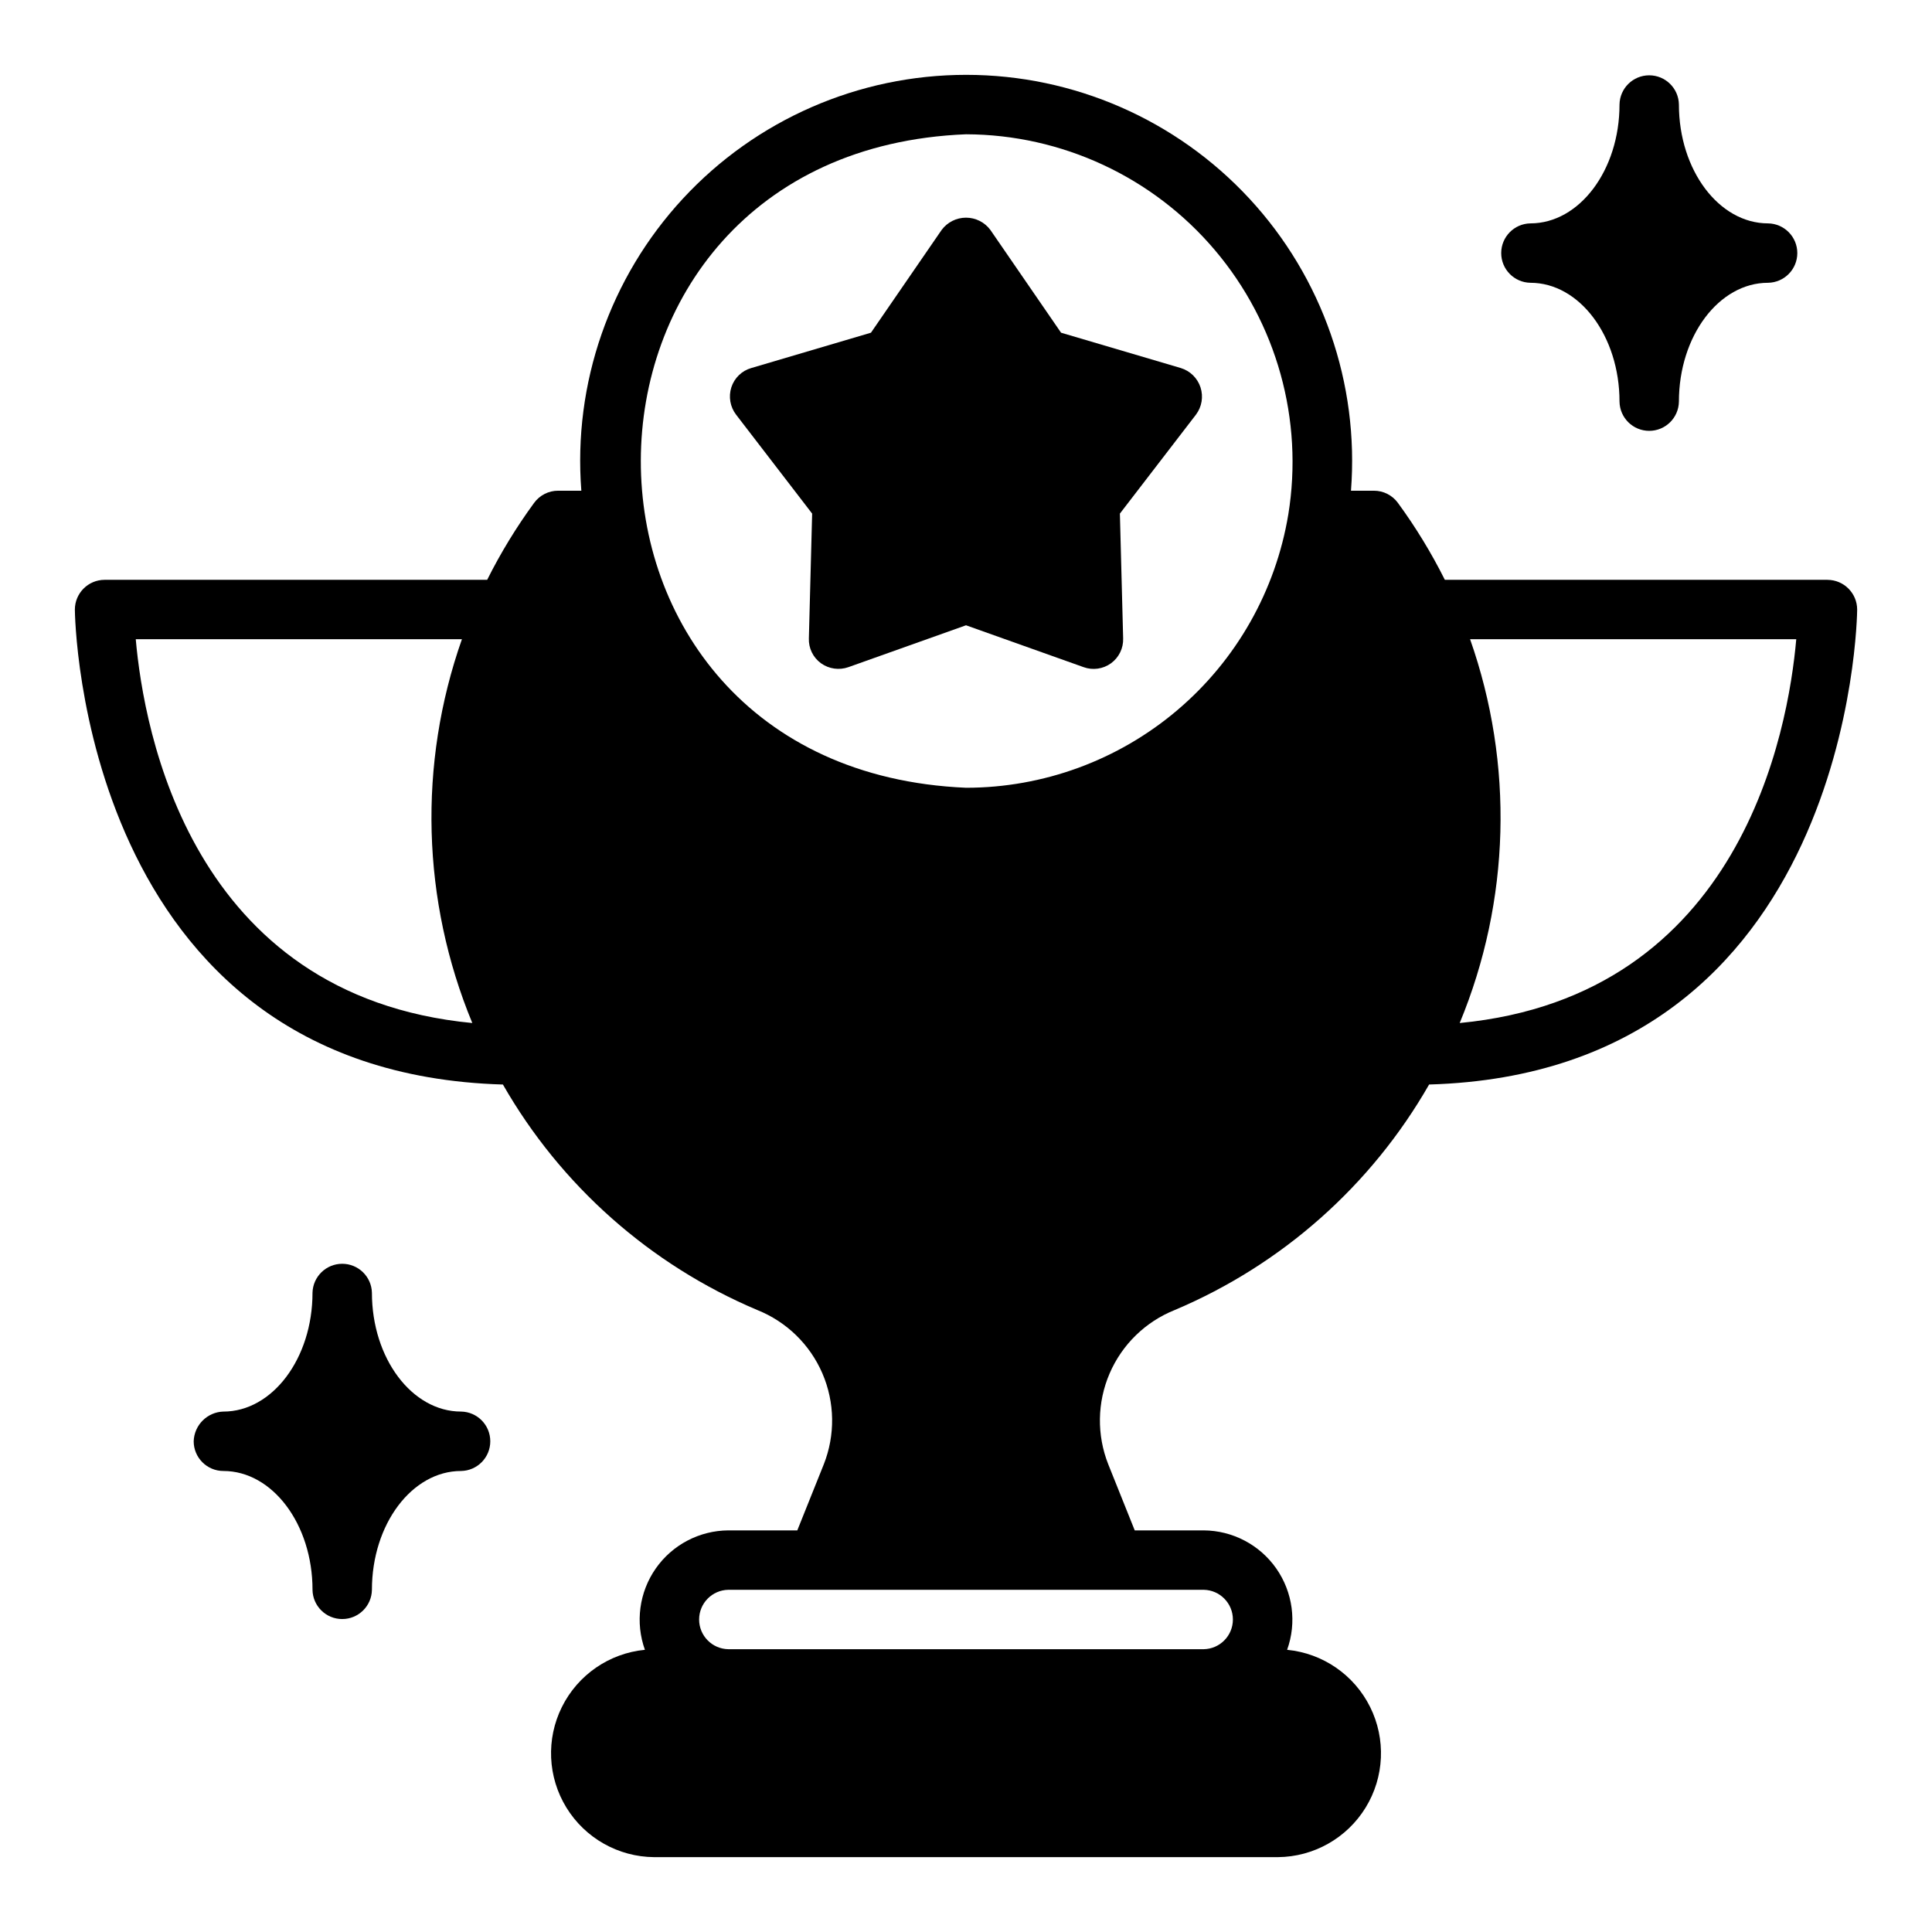
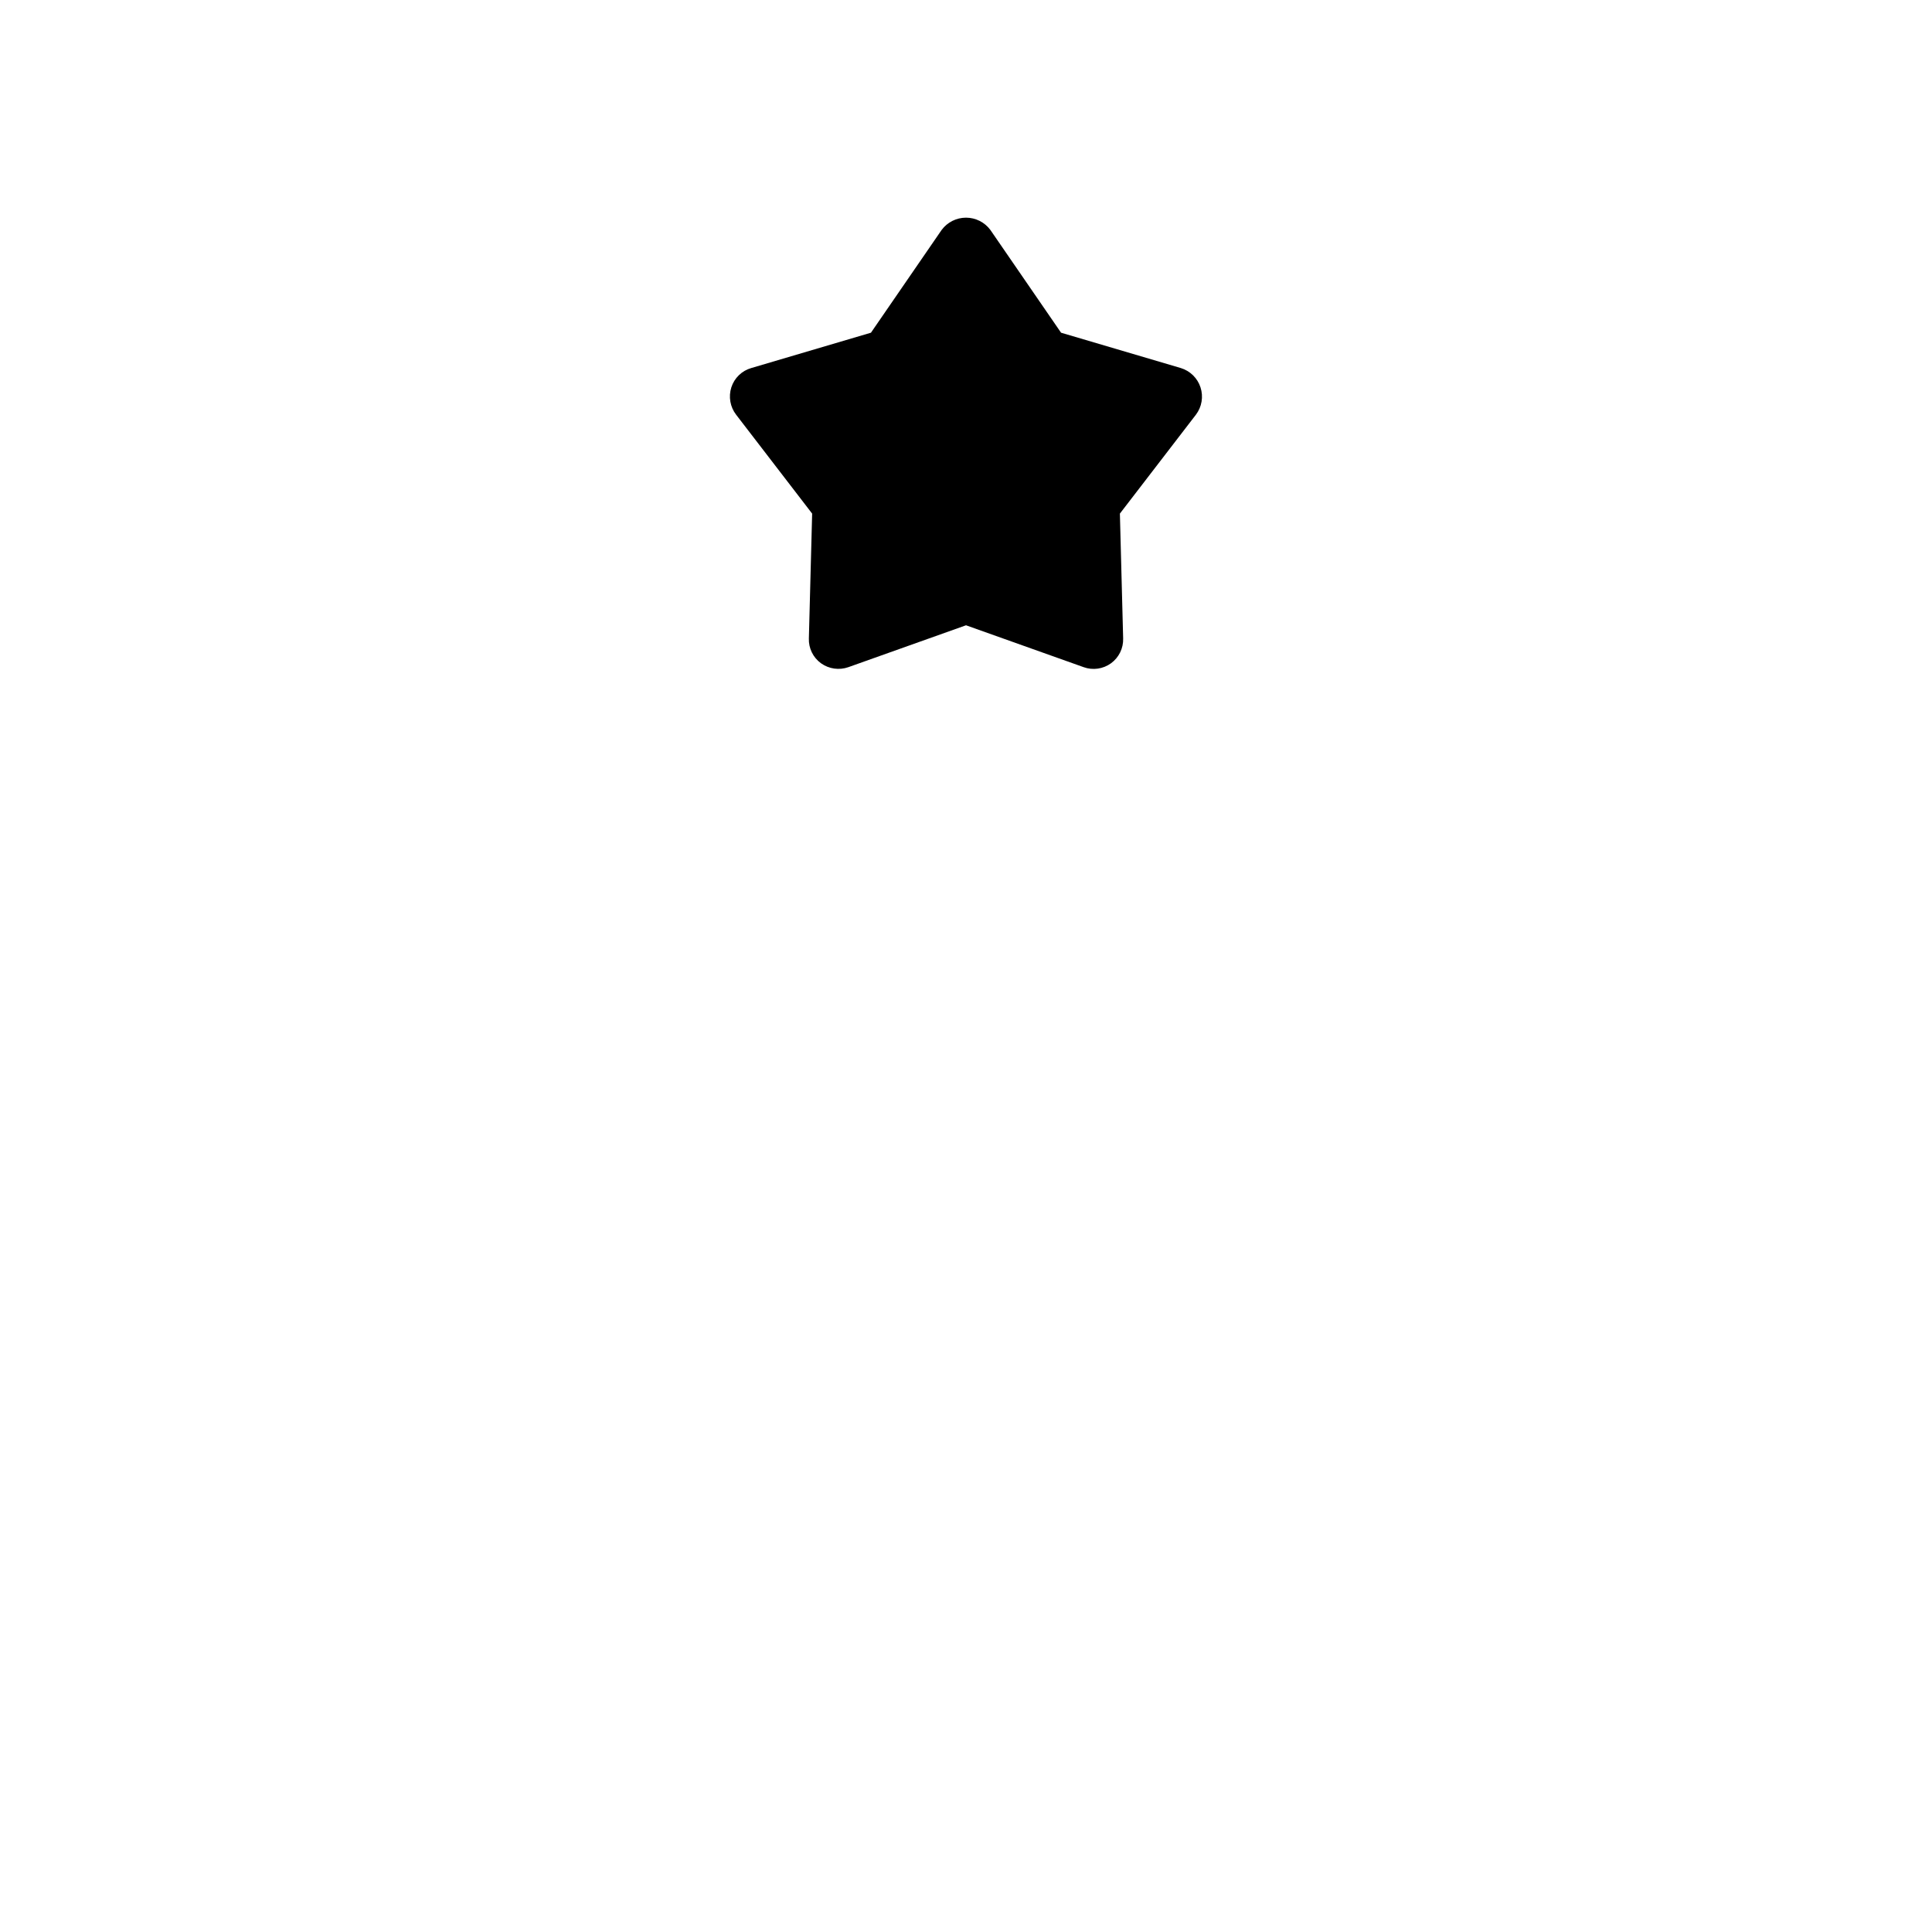
<svg xmlns="http://www.w3.org/2000/svg" fill="#000000" width="800px" height="800px" version="1.1" viewBox="144 144 512 512">
  <g>
-     <path d="m266.18 518.08c-12.988 0-23.617-14.09-23.617-31.488-0.105-4.269-3.602-7.676-7.871-7.676-4.273 0-7.766 3.406-7.875 7.68 0 17.395-10.629 31.488-23.617 31.488l0.004-0.004c-4.293 0.133-7.738 3.582-7.875 7.875 0.004 4.344 3.527 7.867 7.875 7.871 12.988 0 23.617 14.09 23.617 31.488h-0.004c0.066 4.301 3.574 7.75 7.875 7.75s7.805-3.453 7.871-7.75c0-17.398 10.629-31.488 23.617-31.488 4.301-0.066 7.75-3.57 7.75-7.871 0-4.305-3.449-7.809-7.75-7.875z" />
-     <path d="m549.57 218.94c12.988 0 23.617 14.09 23.617 31.488 0.066 4.301 3.57 7.75 7.871 7.75 4.301 0 7.805-3.449 7.871-7.75 0-17.398 10.629-31.488 23.617-31.488 4.301-0.062 7.758-3.57 7.758-7.871 0-4.301-3.457-7.809-7.758-7.871-12.988 0-23.617-14.094-23.617-31.488-0.066-4.301-3.57-7.75-7.871-7.75-4.301 0-7.805 3.449-7.871 7.75 0 17.395-10.629 31.488-23.617 31.488-4.293 0.074-7.734 3.578-7.734 7.871 0 4.297 3.441 7.797 7.734 7.871z" />
-     <path d="m628.29 297.66h-101.39c-3.566-7.133-7.727-13.953-12.438-20.391-1.484-2.035-3.856-3.234-6.375-3.227h-6.062c2.207-28.418-7.543-56.473-26.906-77.391-19.359-20.922-46.57-32.816-75.074-32.816-28.508 0-55.719 11.895-75.078 32.816-19.359 20.918-29.113 48.973-26.906 77.391h-6.141c-2.519-0.008-4.887 1.191-6.375 3.227-4.707 6.438-8.871 13.258-12.438 20.391h-101.39c-4.344 0.012-7.859 3.527-7.875 7.871 0 1.258 1.34 122.64 113.44 125.88 15.316 26.754 38.988 47.746 67.383 59.746 7.762 3.098 13.98 9.148 17.285 16.82 3.305 7.676 3.43 16.348 0.352 24.113l-7.008 17.477h-18.262c-7.676 0.047-14.852 3.812-19.25 10.102-4.394 6.289-5.465 14.324-2.871 21.547-9.453 0.914-17.762 6.637-21.992 15.141-4.231 8.5-3.785 18.582 1.184 26.672 4.969 8.094 13.754 13.059 23.25 13.133h165.31c9.492-0.078 18.277-5.039 23.246-13.133 4.969-8.09 5.414-18.172 1.184-26.672-4.231-8.504-12.539-14.223-21.992-15.141 2.598-7.223 1.523-15.258-2.871-21.547-4.398-6.289-11.574-10.055-19.246-10.102h-18.266l-7.004-17.477c-3.082-7.766-2.957-16.438 0.348-24.113 3.309-7.676 9.523-13.723 17.285-16.82 28.395-12.004 52.07-32.992 67.383-59.75 112.1-3.227 113.44-124.61 113.44-125.87-0.016-4.344-3.531-7.859-7.871-7.871zm-448.31 15.742h86.434c-11.645 33.082-10.664 69.305 2.754 101.71-74.703-7.164-87.062-77.617-89.188-101.71zm283 251.91c4.297 0.066 7.75 3.57 7.75 7.871 0 4.301-3.453 7.805-7.754 7.871h-125.95c-4.301-0.066-7.754-3.57-7.75-7.871 0-4.301 3.449-7.805 7.75-7.871zm22.434-284.97c-3.359 20.23-13.785 38.609-29.426 51.871-15.641 13.262-35.48 20.547-55.984 20.551-115.26-4.957-114.55-168.57 0-173.18 25.41 0.086 49.512 11.297 65.941 30.684 16.434 19.387 23.547 44.996 19.469 70.078zm45.422 134.77c13.422-32.402 14.402-68.625 2.754-101.71h86.438c-2.129 24.09-14.488 94.543-89.191 101.71z" />
    <path d="m425.19 232.17-18.734-27.238c-1.516-2.043-3.91-3.246-6.453-3.246-2.547 0-4.941 1.203-6.457 3.246l-18.734 27.238-31.723 9.367h-0.004c-2.5 0.719-4.477 2.641-5.273 5.117-0.789 2.473-0.32 5.18 1.262 7.242l20.152 26.215-0.867 33.062c-0.098 2.606 1.113 5.086 3.227 6.609 2.106 1.5 4.805 1.883 7.242 1.023l31.176-11.098 31.172 11.098c2.441 0.883 5.164 0.492 7.262-1.035 2.098-1.531 3.301-4.004 3.207-6.598l-0.863-33.062 20.152-26.215c1.562-2.066 2.016-4.766 1.215-7.227-0.797-2.465-2.754-4.379-5.231-5.133z" />
  </g>
</svg>